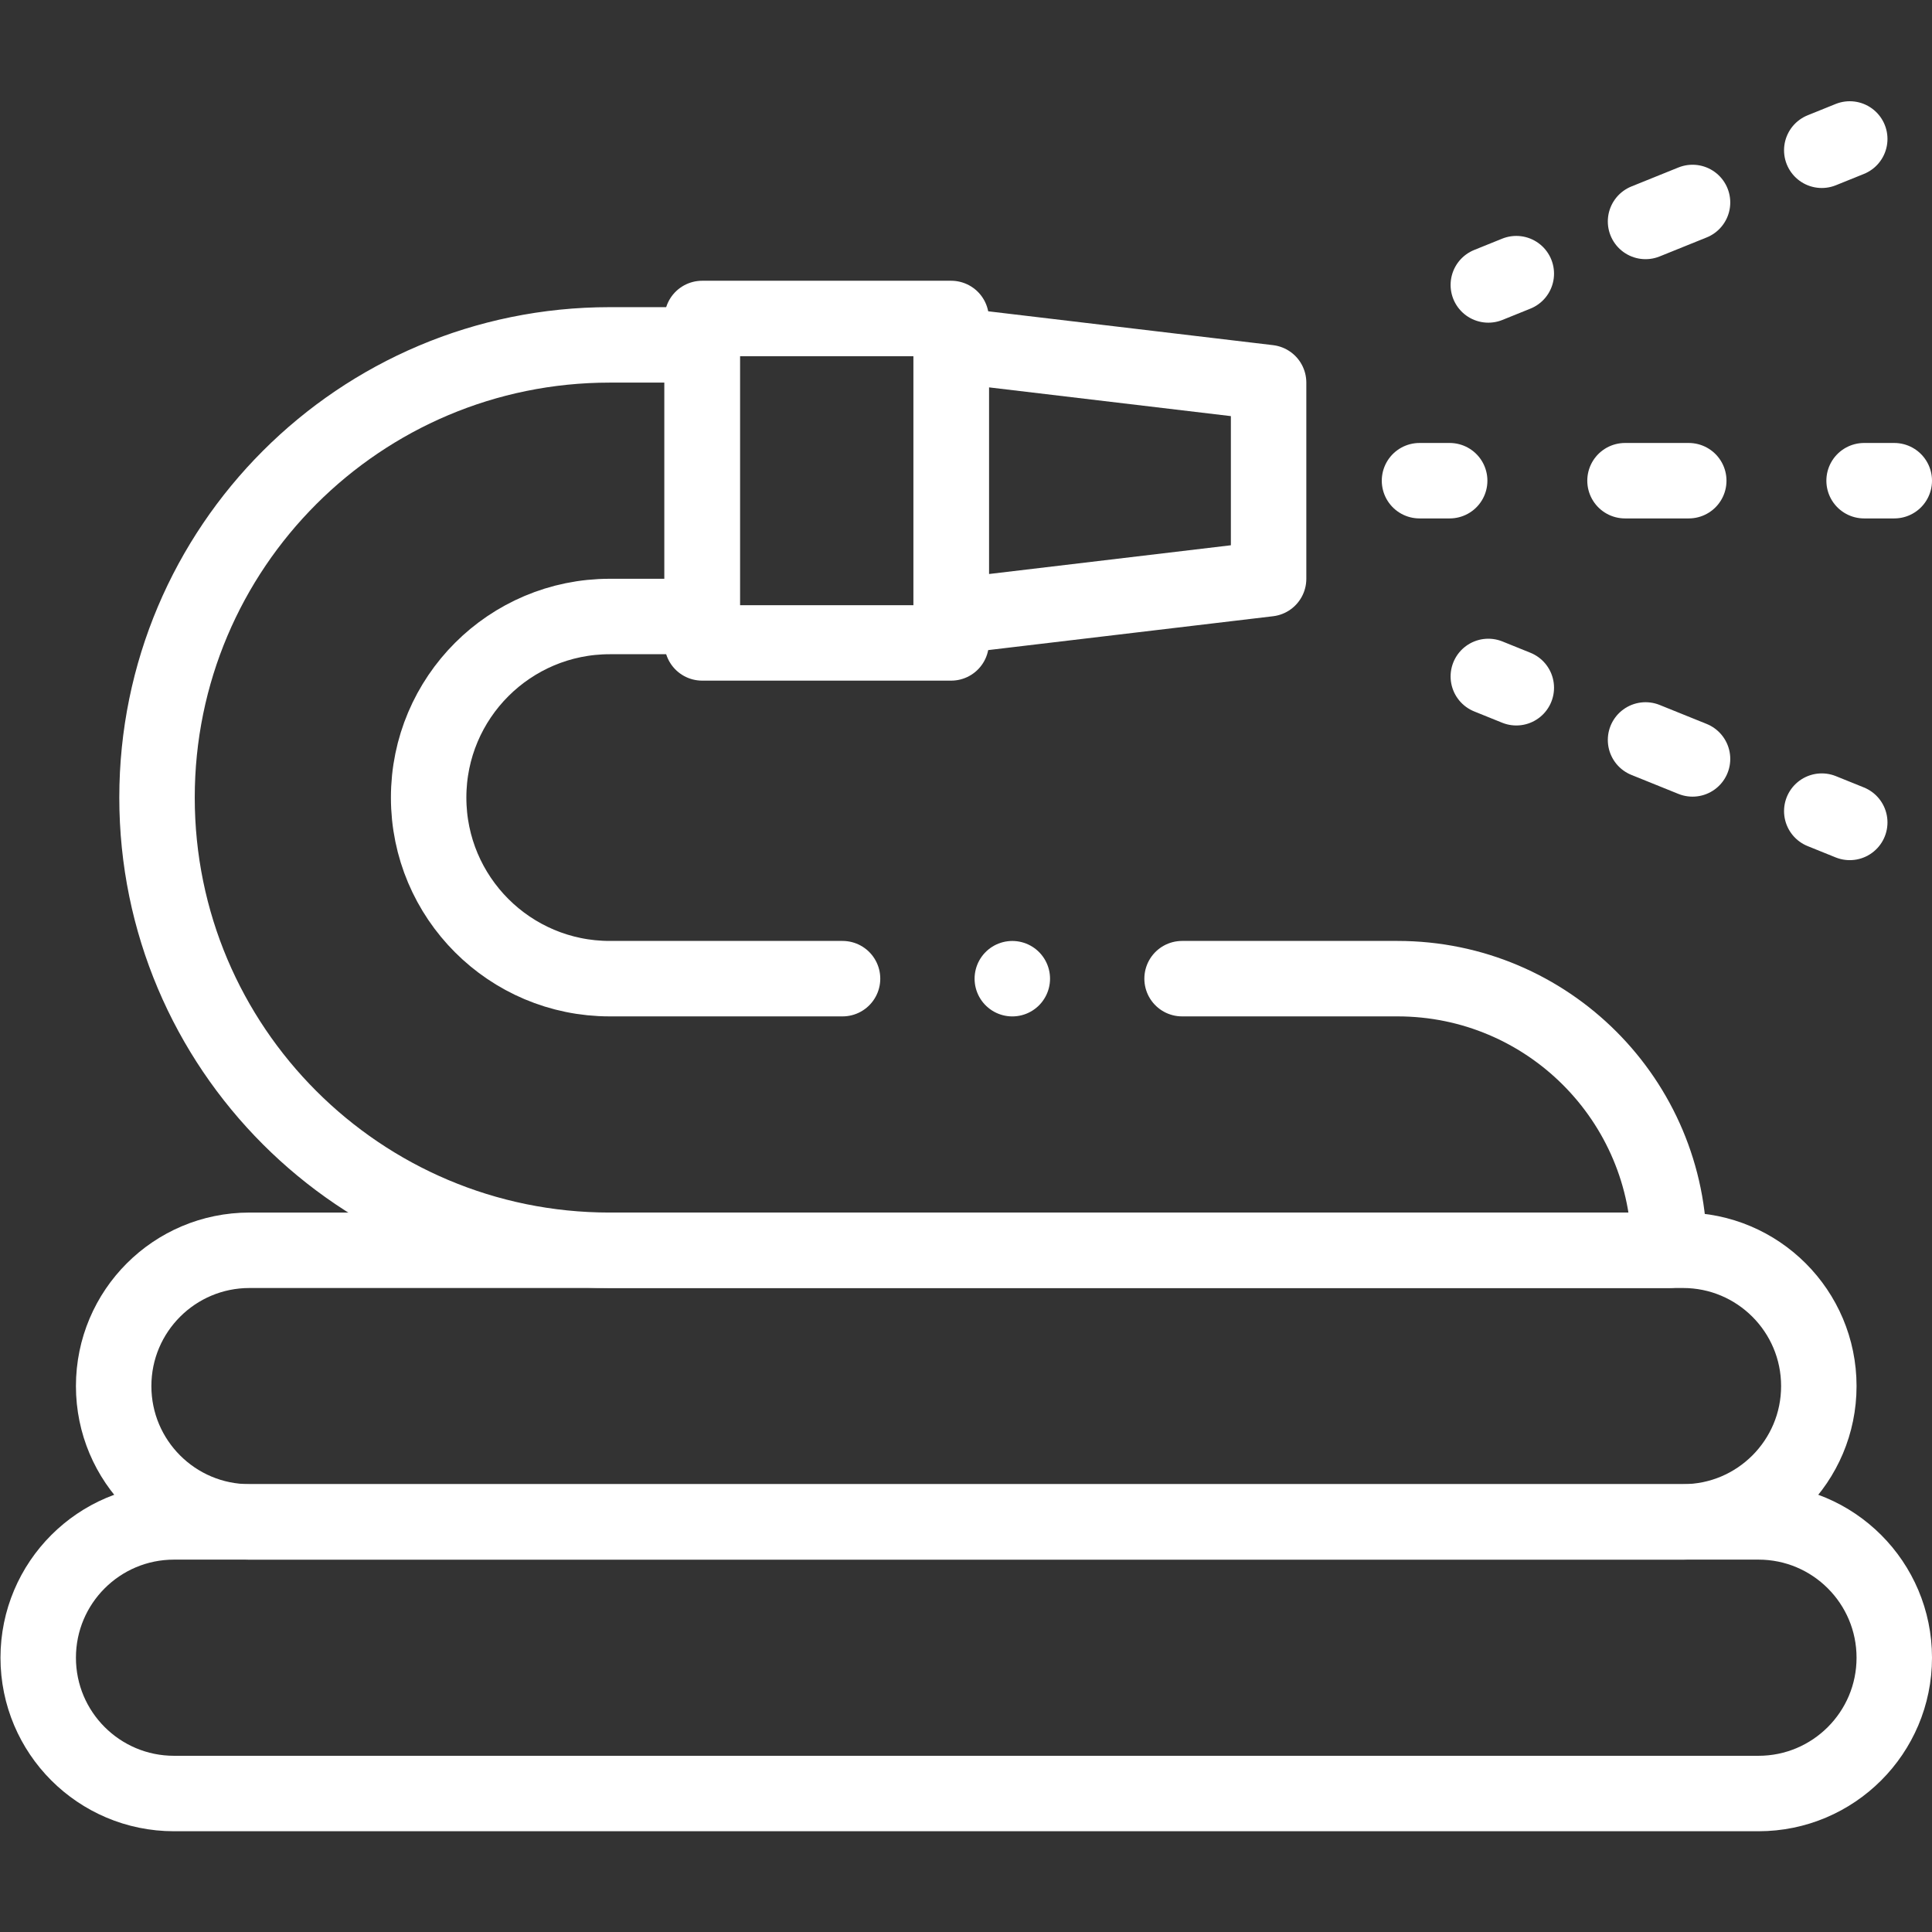
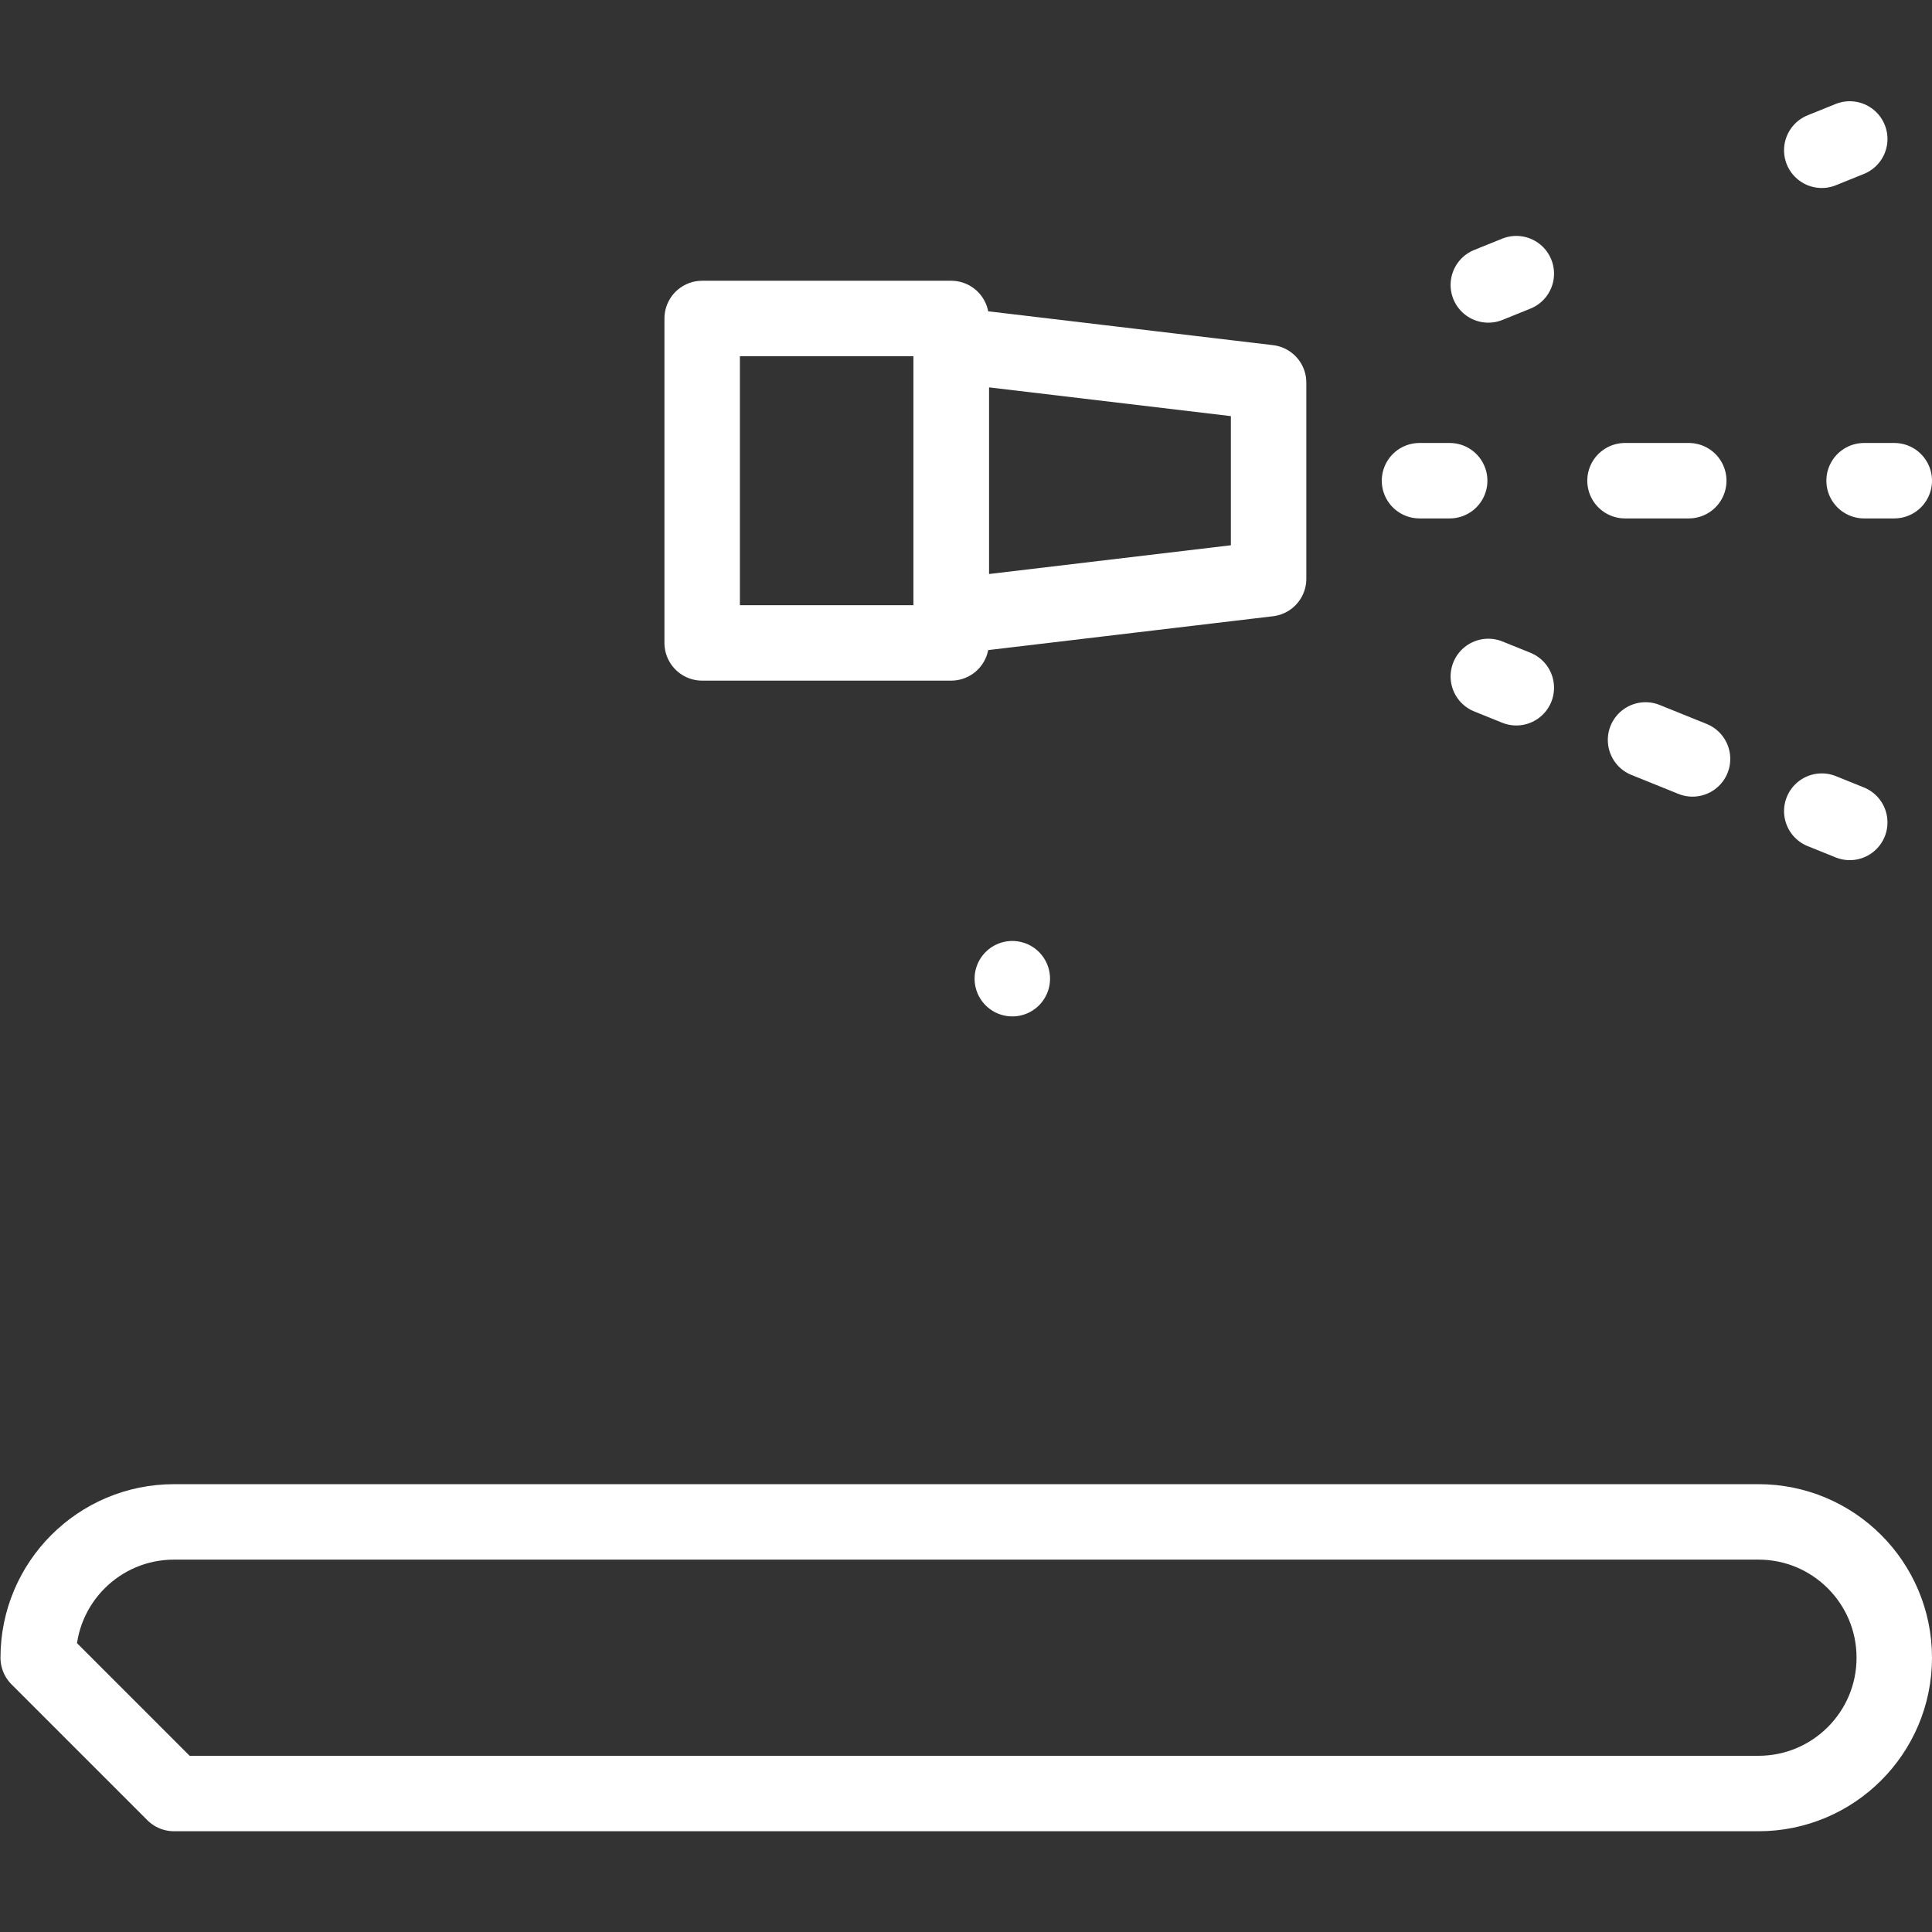
<svg xmlns="http://www.w3.org/2000/svg" version="1.1" id="svg2049" xml:space="preserve" width="300" height="300" viewBox="0 0 682.667 682.667">
  <rect x="0" y="0" width="682.667" height="682.667" fill="#333333" stroke="none" />
  <g width="100%" height="100%" transform="matrix(-1,0,0,1,682.667,0)">
    <defs id="defs2053">
      <clipPath clipPathUnits="userSpaceOnUse" id="clipPath2063">
        <path d="M 0,512 H 512 V 0 H 0 Z" id="path2061" fill="#ffffff" fill-opacity="1" data-original-color="#000000ff" stroke="none" stroke-opacity="1" />
      </clipPath>
    </defs>
    <g id="g2055" transform="matrix(1.333,0,0,-1.333,0,682.667)">
      <g id="g2057">
        <g id="g2059" clip-path="url(#clipPath2063)">
          <g id="g2065" transform="translate(466,36.708)">
-             <path d="m 0,0 h -420 c -19.882,0 -36,16.118 -36,36 v 0 c 0,19.882 16.118,36 36,36 H 0 C 19.882,72 36,55.882 36,36 v 0 C 36,16.118 19.882,0 0,0 Z" style="stroke-linecap: round; stroke-linejoin: round; stroke-miterlimit: 10; stroke-dasharray: none;" id="path2067" fill="none" fill-opacity="1" stroke="#ffffff" stroke-opacity="1" data-original-stroke-color="#000000ff" stroke-width="20" data-original-stroke-width="20" />
+             <path d="m 0,0 h -420 c -19.882,0 -36,16.118 -36,36 v 0 c 0,19.882 16.118,36 36,36 H 0 C 19.882,72 36,55.882 36,36 v 0 Z" style="stroke-linecap: round; stroke-linejoin: round; stroke-miterlimit: 10; stroke-dasharray: none;" id="path2067" fill="none" fill-opacity="1" stroke="#ffffff" stroke-opacity="1" data-original-stroke-color="#000000ff" stroke-width="20" data-original-stroke-width="20" />
          </g>
          <g id="g2069" transform="translate(446,108.708)">
-             <path d="m 0,0 h -380 c -19.882,0 -36,16.118 -36,36 v 0 c 0,19.882 16.118,36 36,36 H 0 C 19.882,72 36,55.882 36,36 v 0 C 36,16.118 19.882,0 0,0 Z" style="stroke-linecap: round; stroke-linejoin: round; stroke-miterlimit: 10; stroke-dasharray: none;" id="path2071" fill="none" fill-opacity="1" stroke="#ffffff" stroke-opacity="1" data-original-stroke-color="#000000ff" stroke-width="20" data-original-stroke-width="20" />
-           </g>
+             </g>
          <g id="g2073" transform="translate(288.789,252.708)">
-             <path d="m 0,0 h 61.716 c 26.51,0 48,21.49 48,48 v 0 c 0,26.51 -21.49,48 -48,48 H 37.211 v 72 h 24.505 c 66.274,0 120,-53.726 120,-120 v 0 c 0,-66.274 -53.726,-120 -120,-120 h -280.838 v 0 c 0,39.765 32.235,72 72,72 h 57.121" style="stroke-linecap: round; stroke-linejoin: round; stroke-miterlimit: 10; stroke-dasharray: none;" id="path2075" fill="none" fill-opacity="1" stroke="#ffffff" stroke-opacity="1" data-original-stroke-color="#000000ff" stroke-width="20" data-original-stroke-width="20" />
-           </g>
+             </g>
          <g id="g2077" transform="translate(260,420.708)">
            <path d="M 0,0 -84.148,-10 V -62 L 0,-72 Z" style="stroke-linecap: round; stroke-linejoin: round; stroke-miterlimit: 10; stroke-dasharray: none;" id="path2079" fill="none" fill-opacity="1" stroke="#ffffff" stroke-opacity="1" data-original-stroke-color="#000000ff" stroke-width="20" data-original-stroke-width="20" />
          </g>
          <path d="m 326,341.708 h -66 v 86 h 66 z" style="stroke-linecap: round; stroke-linejoin: round; stroke-miterlimit: 10; stroke-dasharray: none;" id="path2081" fill="none" fill-opacity="1" stroke="#ffffff" stroke-opacity="1" data-original-stroke-color="#000000ff" stroke-width="20" data-original-stroke-width="20" />
          <g id="g2083" transform="translate(243.788,252.701)">
            <path d="M 0,0 V 0" style="stroke-linecap: round; stroke-linejoin: round; stroke-miterlimit: 10; stroke-dasharray: none;" id="path2085" fill="none" fill-opacity="1" stroke="#ffffff" stroke-opacity="1" data-original-stroke-color="#000000ff" stroke-width="20" data-original-stroke-width="20" />
          </g>
          <g id="g2087" transform="translate(135.852,384.707)">
            <path d="M 0,0 H -8" style="stroke-linecap: round; stroke-linejoin: round; stroke-miterlimit: 4; stroke-dasharray: none;" id="path2089" fill="none" fill-opacity="1" stroke="#ffffff" stroke-opacity="1" data-original-stroke-color="#000000ff" stroke-width="20" data-original-stroke-width="20" />
          </g>
          <g id="g2091" transform="translate(81.376,384.707)">
            <path d="M 0,0 H -40.138" style="stroke-linecap: round; stroke-linejoin: round; stroke-miterlimit: 4; stroke-dasharray: 16.9, 46.476; stroke-dashoffset: 0;" id="path2093" fill="none" fill-opacity="1" stroke="#ffffff" stroke-opacity="1" data-original-stroke-color="#000000ff" stroke-width="20" data-original-stroke-width="20" />
          </g>
          <g id="g2095" transform="translate(18,384.707)">
            <path d="M 0,0 H -8" style="stroke-linecap: round; stroke-linejoin: round; stroke-miterlimit: 4; stroke-dasharray: none;" id="path2097" fill="none" fill-opacity="1" stroke="#ffffff" stroke-opacity="1" data-original-stroke-color="#000000ff" stroke-width="20" data-original-stroke-width="20" />
          </g>
          <g id="g2099" transform="translate(117.609,332.819)">
            <path d="M 0,0 -7.418,-2.996" style="stroke-linecap: round; stroke-linejoin: round; stroke-miterlimit: 4; stroke-dasharray: none;" id="path2101" fill="none" fill-opacity="1" stroke="#ffffff" stroke-opacity="1" data-original-stroke-color="#000000ff" stroke-width="20" data-original-stroke-width="20" />
          </g>
          <g id="g2103" transform="translate(75.934,315.987)">
            <path d="M 0,0 -29.586,-11.949" style="stroke-linecap: round; stroke-linejoin: round; stroke-miterlimit: 4; stroke-dasharray: 13.435, 36.946; stroke-dashoffset: 0;" id="path2105" fill="none" fill-opacity="1" stroke="#ffffff" stroke-opacity="1" data-original-stroke-color="#000000ff" stroke-width="20" data-original-stroke-width="20" />
          </g>
          <g id="g2107" transform="translate(29.22,297.119)">
            <path d="M 0,0 -7.418,-2.996" style="stroke-linecap: round; stroke-linejoin: round; stroke-miterlimit: 4; stroke-dasharray: none;" id="path2109" fill="none" fill-opacity="1" stroke="#ffffff" stroke-opacity="1" data-original-stroke-color="#000000ff" stroke-width="20" data-original-stroke-width="20" />
          </g>
          <g id="g2111" transform="translate(117.609,436.596)">
            <path d="M 0,0 -7.418,2.996" style="stroke-linecap: round; stroke-linejoin: round; stroke-miterlimit: 4; stroke-dasharray: none;" id="path2113" fill="none" fill-opacity="1" stroke="#ffffff" stroke-opacity="1" data-original-stroke-color="#000000ff" stroke-width="20" data-original-stroke-width="20" />
          </g>
          <g id="g2115" transform="translate(75.934,453.429)">
-             <path d="M 0,0 -29.586,11.949" style="stroke-linecap: round; stroke-linejoin: round; stroke-miterlimit: 4; stroke-dasharray: 13.435, 36.946; stroke-dashoffset: 0;" id="path2117" fill="none" fill-opacity="1" stroke="#ffffff" stroke-opacity="1" data-original-stroke-color="#000000ff" stroke-width="20" data-original-stroke-width="20" />
-           </g>
+             </g>
          <g id="g2119" transform="translate(29.22,472.296)">
            <path d="M 0,0 -7.418,2.996" style="stroke-linecap: round; stroke-linejoin: round; stroke-miterlimit: 4; stroke-dasharray: none;" id="path2121" fill="none" fill-opacity="1" stroke="#ffffff" stroke-opacity="1" data-original-stroke-color="#000000ff" stroke-width="20" data-original-stroke-width="20" />
          </g>
        </g>
      </g>
    </g>
  </g>
</svg>